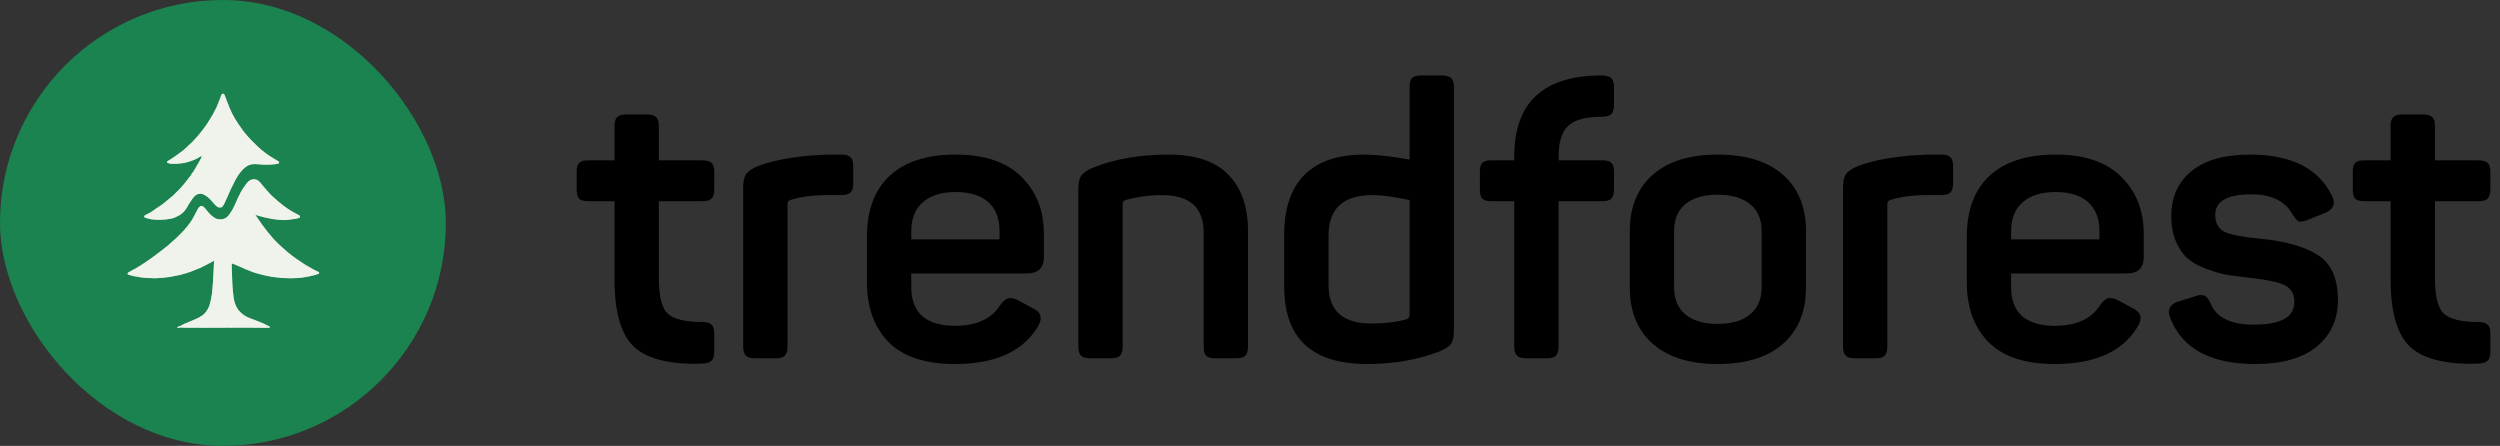
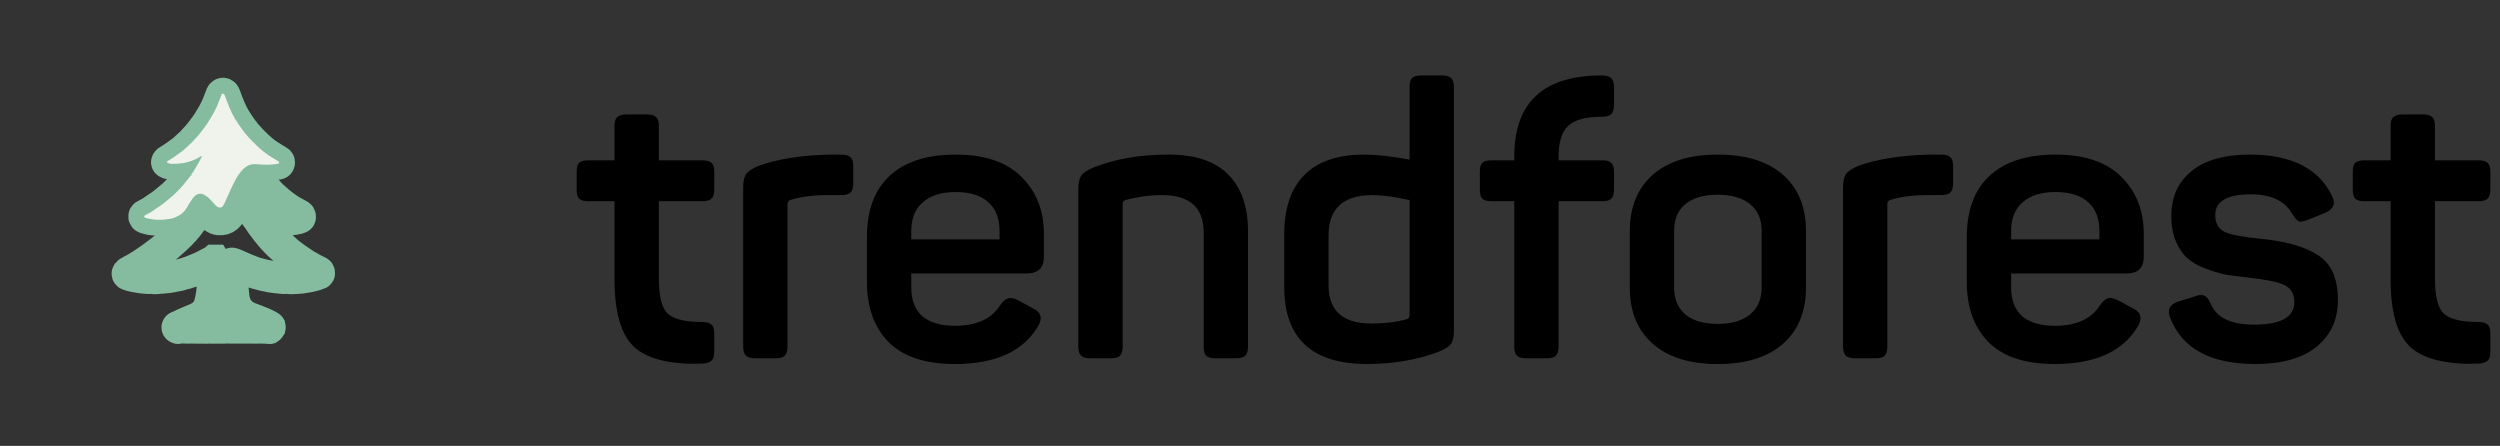
<svg xmlns="http://www.w3.org/2000/svg" width="157" height="28" viewBox="0 0 157 28" fill="none">
  <rect x="0" y="0" width="157" height="28" fill="#333333" stroke="none" />
  <g clip-path="url(#clip0_671_1344)">
    <path d="M12.148 10.775C12.159 10.787 12.168 10.793 12.173 10.794C12.175 10.794 12.176 10.794 12.177 10.795C12.178 10.796 12.178 10.797 12.179 10.798C12.179 10.799 12.179 10.8 12.179 10.801C12.179 10.803 12.179 10.804 12.178 10.805C12.169 10.817 12.159 10.824 12.15 10.824C12.148 10.824 12.146 10.824 12.145 10.823C12.144 10.823 12.142 10.822 12.141 10.82C12.14 10.819 12.14 10.818 12.139 10.816C12.139 10.815 12.139 10.813 12.139 10.812C12.142 10.8 12.142 10.794 12.141 10.792C12.139 10.791 12.138 10.79 12.136 10.79C12.135 10.789 12.133 10.789 12.132 10.789C12.13 10.789 12.128 10.79 12.127 10.79C12.126 10.791 12.124 10.793 12.123 10.794C12.083 10.863 12.039 10.927 11.992 10.987C11.982 10.999 11.979 11.017 11.969 11.029C11.942 11.057 11.911 11.1 11.874 11.157C11.861 11.177 11.829 11.219 11.776 11.282C11.749 11.316 11.696 11.382 11.618 11.481C11.41 11.745 11.146 12.015 10.885 12.265C10.826 12.321 10.67 12.45 10.417 12.653C10.323 12.728 10.226 12.816 10.123 12.884C10.003 12.963 9.894 13.04 9.769 13.121C9.652 13.196 9.542 13.294 9.431 13.348C9.334 13.397 9.243 13.455 9.144 13.499C9.073 13.53 9.024 13.576 9.077 13.649C9.084 13.658 9.094 13.665 9.105 13.669C9.263 13.72 9.398 13.755 9.508 13.773C9.555 13.781 9.657 13.791 9.812 13.802C9.895 13.808 9.989 13.809 10.094 13.803C10.257 13.794 10.351 13.788 10.376 13.786C10.471 13.777 10.58 13.761 10.702 13.74C10.818 13.72 10.916 13.691 10.996 13.654C11.12 13.597 11.212 13.551 11.271 13.516C11.527 13.365 11.741 13.084 11.861 12.81C11.864 12.805 11.867 12.799 11.872 12.795C11.886 12.781 11.899 12.764 11.914 12.743C11.942 12.701 11.998 12.616 12.08 12.489C12.109 12.445 12.142 12.403 12.178 12.363C12.2 12.338 12.239 12.302 12.297 12.256C12.334 12.226 12.38 12.205 12.435 12.191C12.516 12.171 12.565 12.162 12.584 12.164C12.698 12.173 12.803 12.211 12.897 12.277C12.971 12.329 13.02 12.362 13.045 12.376C13.054 12.381 13.062 12.388 13.07 12.396C13.13 12.457 13.185 12.511 13.235 12.557C13.277 12.597 13.343 12.671 13.431 12.778C13.48 12.839 13.518 12.874 13.579 12.933C13.664 13.015 13.765 13.047 13.88 13.029C13.887 13.028 13.893 13.026 13.898 13.023C13.944 12.997 13.971 12.979 13.979 12.967C14.05 12.859 14.106 12.758 14.146 12.663C14.173 12.599 14.201 12.536 14.229 12.474C14.269 12.389 14.298 12.327 14.317 12.288C14.339 12.242 14.348 12.198 14.37 12.158C14.419 12.071 14.448 11.977 14.492 11.888C14.556 11.758 14.596 11.683 14.658 11.548C14.742 11.367 14.838 11.192 14.947 11.025C15.04 10.882 15.149 10.747 15.274 10.619C15.321 10.571 15.364 10.533 15.405 10.504C15.482 10.449 15.531 10.418 15.552 10.408C15.613 10.381 15.646 10.366 15.648 10.365C15.651 10.363 15.653 10.362 15.656 10.361L15.833 10.315C15.834 10.315 15.835 10.315 15.836 10.315C15.958 10.305 16.047 10.303 16.102 10.309C16.283 10.327 16.426 10.338 16.531 10.342C16.614 10.345 16.746 10.345 16.926 10.341C16.984 10.339 17.047 10.335 17.116 10.328C17.242 10.316 17.305 10.31 17.306 10.31C17.313 10.31 17.32 10.309 17.328 10.306C17.367 10.294 17.414 10.286 17.471 10.281C17.478 10.281 17.486 10.278 17.492 10.274C17.499 10.27 17.504 10.264 17.508 10.258C17.541 10.2 17.53 10.156 17.475 10.125C17.264 10.004 17.04 9.864 16.801 9.705C16.729 9.657 16.676 9.608 16.602 9.556C16.504 9.487 16.421 9.412 16.307 9.314C16.26 9.275 16.212 9.231 16.162 9.183C15.956 8.985 15.762 8.788 15.582 8.592C15.504 8.508 15.438 8.43 15.384 8.36C15.38 8.355 15.375 8.352 15.369 8.35C15.368 8.35 15.367 8.35 15.365 8.35C15.362 8.349 15.359 8.348 15.357 8.345C15.355 8.343 15.354 8.34 15.355 8.337C15.358 8.301 15.3 8.241 15.274 8.216C15.267 8.208 15.259 8.199 15.253 8.19C15.138 8.024 15.039 7.884 14.955 7.767C14.92 7.719 14.896 7.679 14.884 7.648C14.88 7.637 14.873 7.626 14.866 7.616C14.829 7.57 14.806 7.539 14.797 7.524C14.643 7.271 14.509 7.005 14.396 6.727C14.343 6.598 14.332 6.529 14.271 6.408C14.252 6.369 14.23 6.309 14.205 6.228C14.174 6.127 14.141 6.063 14.1 5.962C14.086 5.927 14.067 5.904 14.044 5.893C13.951 5.85 13.899 5.951 13.878 6.025C13.838 6.164 13.771 6.288 13.728 6.415C13.705 6.484 13.661 6.593 13.597 6.741C13.559 6.828 13.506 6.906 13.465 6.996C13.432 7.066 13.399 7.13 13.365 7.187C13.307 7.282 13.247 7.383 13.185 7.49C13.155 7.541 13.115 7.582 13.089 7.636C13.049 7.717 12.994 7.788 12.925 7.889C12.846 8.004 12.742 8.129 12.681 8.216C12.593 8.34 12.459 8.486 12.39 8.572C12.293 8.692 12.17 8.796 12.079 8.911C12.062 8.932 11.974 9.014 11.815 9.156C11.786 9.182 11.774 9.213 11.745 9.232C11.725 9.247 11.706 9.262 11.689 9.278C11.571 9.389 11.482 9.465 11.423 9.507C11.315 9.583 11.251 9.63 11.231 9.646C11.164 9.701 11.1 9.747 11.039 9.785C10.939 9.848 10.854 9.919 10.747 9.981C10.637 10.046 10.565 10.089 10.532 10.113C10.509 10.13 10.493 10.154 10.485 10.185C10.484 10.19 10.484 10.194 10.486 10.198C10.487 10.202 10.49 10.206 10.493 10.208C10.537 10.241 10.588 10.26 10.645 10.265C10.678 10.268 10.733 10.293 10.756 10.291C10.818 10.287 10.876 10.285 10.93 10.286C10.95 10.287 10.968 10.279 10.986 10.287C10.994 10.29 11.008 10.292 11.027 10.291C11.143 10.287 11.234 10.271 11.34 10.264C11.472 10.255 11.577 10.227 11.714 10.198C11.858 10.167 12.023 10.105 12.151 10.055C12.29 10.002 12.421 9.935 12.544 9.855C12.586 9.828 12.626 9.814 12.666 9.812C12.669 9.812 12.671 9.812 12.673 9.813C12.675 9.814 12.677 9.816 12.678 9.818C12.679 9.82 12.68 9.822 12.68 9.824C12.68 9.826 12.68 9.828 12.678 9.831C12.556 10.077 12.425 10.314 12.284 10.541C12.278 10.55 12.269 10.57 12.255 10.601C12.255 10.602 12.254 10.603 12.253 10.603L12.146 10.755C12.144 10.758 12.143 10.762 12.143 10.766C12.144 10.769 12.145 10.773 12.148 10.775Z" stroke="#85BB9E" stroke-width="2" />
    <path d="M13.451 16.378C13.443 16.387 13.439 16.396 13.439 16.408C13.44 16.495 13.438 16.574 13.431 16.646C13.428 16.692 13.423 16.771 13.418 16.884C13.399 17.319 13.387 17.586 13.38 17.684C13.378 17.725 13.37 17.806 13.357 17.928C13.35 17.987 13.344 18.069 13.339 18.172C13.334 18.269 13.326 18.355 13.315 18.431C13.299 18.538 13.273 18.681 13.237 18.861C13.217 18.962 13.183 19.041 13.166 19.136C13.161 19.162 13.151 19.193 13.137 19.229C13.099 19.318 13.051 19.417 12.991 19.498C12.979 19.514 12.957 19.546 12.925 19.593C12.875 19.668 12.783 19.76 12.694 19.817C12.549 19.911 12.445 19.971 12.382 19.997C12.088 20.119 11.888 20.203 11.785 20.251C11.696 20.291 11.626 20.32 11.577 20.337C11.57 20.339 11.563 20.343 11.557 20.346C11.432 20.42 11.3 20.482 11.161 20.53C11.156 20.532 11.152 20.535 11.149 20.538C11.145 20.542 11.143 20.546 11.141 20.551C11.14 20.556 11.139 20.561 11.14 20.566C11.141 20.57 11.143 20.575 11.146 20.579L11.146 20.579C11.153 20.589 11.163 20.596 11.175 20.599C11.186 20.603 11.199 20.602 11.21 20.598C11.263 20.577 11.302 20.568 11.326 20.569C11.486 20.579 11.584 20.583 11.621 20.58C11.67 20.576 11.778 20.578 11.945 20.586C11.966 20.587 12 20.579 12.022 20.582C12.054 20.586 12.135 20.586 12.264 20.581C12.356 20.577 12.591 20.579 12.968 20.586C13.005 20.587 13.028 20.587 13.038 20.585C13.098 20.576 13.149 20.588 13.211 20.584C13.266 20.581 13.345 20.58 13.448 20.581C13.558 20.583 13.64 20.577 13.752 20.583C13.785 20.585 13.829 20.584 13.885 20.582C13.923 20.58 13.975 20.581 14.04 20.583C14.105 20.586 14.154 20.584 14.185 20.576C14.216 20.569 14.249 20.569 14.285 20.576C14.343 20.587 14.411 20.576 14.472 20.58C14.53 20.584 14.607 20.584 14.703 20.579C14.778 20.576 14.855 20.574 14.933 20.576C15.092 20.579 15.354 20.58 15.719 20.578C15.855 20.578 15.975 20.579 16.078 20.581C16.3 20.585 16.42 20.587 16.438 20.585C16.484 20.58 16.558 20.581 16.658 20.588C16.686 20.59 16.742 20.588 16.824 20.582C16.832 20.581 16.84 20.582 16.847 20.585L16.89 20.601C16.893 20.602 16.896 20.602 16.899 20.602C16.902 20.601 16.905 20.6 16.908 20.598C16.922 20.587 16.933 20.572 16.942 20.553C16.947 20.544 16.947 20.534 16.944 20.525C16.941 20.515 16.934 20.508 16.925 20.504C16.831 20.458 16.75 20.418 16.68 20.381C16.612 20.346 16.57 20.325 16.554 20.319C16.437 20.273 16.339 20.228 16.228 20.187C15.968 20.093 15.765 20.015 15.619 19.953C15.416 19.867 15.235 19.745 15.077 19.587C14.977 19.487 14.892 19.363 14.822 19.214C14.738 19.036 14.683 18.829 14.658 18.592C14.621 18.256 14.601 18.041 14.597 17.949C14.573 17.401 14.561 17.087 14.559 17.007C14.555 16.744 14.552 16.598 14.552 16.569C14.552 16.567 14.553 16.564 14.554 16.561C14.555 16.559 14.557 16.557 14.559 16.555C14.561 16.553 14.563 16.552 14.566 16.551C14.569 16.55 14.571 16.55 14.574 16.551C14.602 16.555 14.623 16.56 14.635 16.565C14.739 16.61 14.839 16.651 14.937 16.691C15.102 16.756 15.253 16.843 15.422 16.907C15.562 16.959 15.695 17.02 15.845 17.074C15.956 17.113 16.024 17.137 16.05 17.145C16.337 17.234 16.674 17.313 17.059 17.382C17.09 17.388 17.152 17.388 17.195 17.396C17.306 17.416 17.411 17.428 17.509 17.433C17.549 17.435 17.597 17.441 17.653 17.452C17.66 17.453 17.709 17.457 17.799 17.463C17.821 17.465 17.835 17.465 17.841 17.463C17.87 17.453 17.911 17.471 17.938 17.467C17.96 17.464 17.979 17.464 17.994 17.465C18.042 17.469 18.155 17.473 18.335 17.477C18.338 17.477 18.342 17.476 18.346 17.474C18.349 17.472 18.352 17.471 18.356 17.471C18.531 17.469 18.711 17.459 18.895 17.442C18.956 17.436 19.003 17.43 19.037 17.422C19.144 17.399 19.243 17.392 19.346 17.371C19.364 17.367 19.419 17.355 19.512 17.335C19.524 17.333 19.53 17.33 19.532 17.327C19.537 17.319 19.544 17.317 19.552 17.32C19.563 17.324 19.574 17.324 19.585 17.321C19.672 17.298 19.725 17.283 19.744 17.277C19.832 17.244 19.926 17.234 20.018 17.189C20.027 17.184 20.034 17.177 20.038 17.168C20.043 17.159 20.044 17.149 20.042 17.14C20.03 17.07 19.987 17.068 19.935 17.044C19.837 16.998 19.742 16.951 19.647 16.901C19.624 16.889 19.601 16.875 19.578 16.859C19.463 16.78 19.298 16.711 19.171 16.63C19.009 16.526 18.826 16.404 18.623 16.261C18.438 16.131 18.283 16.014 18.159 15.91C18.155 15.906 18.15 15.903 18.145 15.9C18.136 15.896 18.13 15.892 18.125 15.889C18.028 15.807 17.964 15.75 17.932 15.719C17.877 15.665 17.812 15.608 17.736 15.547C17.583 15.425 17.425 15.258 17.299 15.128C17.212 15.039 17.158 14.982 17.137 14.958C16.9 14.685 16.674 14.402 16.459 14.107C16.432 14.071 16.378 13.991 16.295 13.867C16.195 13.719 16.14 13.639 16.131 13.628C16.097 13.587 16.072 13.557 16.056 13.54C16.053 13.536 16.052 13.532 16.051 13.528C16.051 13.524 16.052 13.519 16.054 13.516C16.056 13.512 16.06 13.509 16.064 13.508C16.068 13.506 16.072 13.506 16.076 13.507C16.25 13.555 16.351 13.581 16.473 13.618C16.535 13.636 16.601 13.652 16.672 13.667C16.89 13.711 17.027 13.738 17.082 13.747C17.11 13.752 17.125 13.755 17.129 13.755C17.33 13.787 17.531 13.808 17.732 13.819C17.738 13.819 17.745 13.818 17.752 13.817C17.784 13.81 17.811 13.811 17.831 13.821C17.834 13.822 17.836 13.823 17.839 13.823C17.842 13.823 17.845 13.823 17.848 13.822C17.855 13.82 17.892 13.818 17.959 13.817C18.106 13.816 18.334 13.763 18.515 13.748C18.524 13.748 18.533 13.745 18.542 13.742C18.584 13.726 18.633 13.717 18.69 13.714C18.693 13.714 18.696 13.713 18.698 13.712L18.827 13.66C18.831 13.659 18.834 13.656 18.836 13.653C18.839 13.65 18.84 13.646 18.841 13.642C18.85 13.574 18.825 13.529 18.764 13.508C18.747 13.502 18.731 13.494 18.716 13.483C18.702 13.473 18.695 13.469 18.695 13.469C18.616 13.426 18.505 13.367 18.363 13.291C18.281 13.247 18.171 13.177 18.032 13.08C17.985 13.046 17.896 12.982 17.766 12.887C17.683 12.827 17.598 12.734 17.505 12.684C17.499 12.681 17.494 12.677 17.491 12.671C17.485 12.661 17.477 12.652 17.468 12.644C17.336 12.535 17.21 12.425 17.09 12.312C17.017 12.245 16.918 12.138 16.791 11.991C16.702 11.888 16.606 11.778 16.503 11.661C16.503 11.661 16.464 11.612 16.386 11.515C16.358 11.481 16.34 11.459 16.331 11.45C16.27 11.393 16.212 11.32 16.133 11.291C15.995 11.242 15.857 11.247 15.719 11.309C15.718 11.309 15.717 11.309 15.716 11.31L15.588 11.402C15.588 11.403 15.587 11.404 15.586 11.405C15.528 11.463 15.494 11.502 15.483 11.521C15.46 11.561 15.436 11.579 15.416 11.614C15.379 11.678 15.341 11.73 15.304 11.768C15.296 11.776 15.29 11.785 15.284 11.795C15.227 11.894 15.187 11.96 15.165 11.993C15.129 12.049 15.096 12.11 15.068 12.177C15.067 12.178 15.026 12.259 14.944 12.421C14.916 12.476 14.889 12.535 14.865 12.599C14.799 12.768 14.731 12.895 14.637 13.091C14.604 13.158 14.573 13.212 14.544 13.253C14.458 13.371 14.368 13.536 14.263 13.625C14.124 13.743 13.954 13.792 13.753 13.774C13.687 13.767 13.631 13.754 13.584 13.734C13.467 13.682 13.358 13.609 13.257 13.515C13.16 13.425 13.04 13.29 12.937 13.151C12.885 13.08 12.827 13.021 12.763 12.974C12.714 12.938 12.66 12.925 12.601 12.936C12.595 12.938 12.589 12.94 12.584 12.944C12.517 12.989 12.463 13.047 12.424 13.12C12.323 13.304 12.244 13.454 12.188 13.57C12.134 13.683 12.062 13.793 11.997 13.898C11.963 13.953 11.926 14.005 11.888 14.052C11.872 14.072 11.834 14.122 11.773 14.201C11.652 14.358 11.492 14.535 11.294 14.732C11.091 14.934 10.879 15.128 10.659 15.314C10.631 15.338 10.602 15.372 10.577 15.393C10.462 15.488 10.242 15.655 10.072 15.79C9.997 15.849 9.942 15.891 9.905 15.915C9.799 15.985 9.718 16.065 9.611 16.136C9.516 16.2 9.301 16.365 9.141 16.463C9.059 16.513 8.996 16.555 8.952 16.589C8.809 16.696 8.611 16.791 8.454 16.895C8.443 16.902 8.403 16.921 8.333 16.951C8.325 16.954 8.318 16.959 8.311 16.963C8.261 17 8.208 17.03 8.152 17.055C8.082 17.085 7.913 17.199 8.078 17.254C8.309 17.332 8.514 17.365 8.792 17.411C8.876 17.425 8.952 17.428 9.031 17.441C9.072 17.447 9.133 17.452 9.212 17.456C9.369 17.462 9.5 17.466 9.604 17.467C9.605 17.467 9.606 17.467 9.607 17.468L9.613 17.471C9.617 17.473 9.621 17.474 9.625 17.473C9.663 17.464 9.702 17.466 9.741 17.479C9.754 17.483 9.793 17.477 9.858 17.462C9.863 17.461 9.869 17.461 9.875 17.463C9.903 17.472 9.939 17.471 9.982 17.46C10.022 17.451 10.059 17.448 10.095 17.452C10.133 17.456 10.17 17.454 10.207 17.447C10.227 17.442 10.266 17.439 10.322 17.435C10.335 17.434 10.373 17.428 10.437 17.415C10.443 17.413 10.45 17.413 10.456 17.413C10.536 17.414 10.616 17.405 10.696 17.386C10.737 17.377 10.784 17.368 10.84 17.359C10.967 17.34 11.132 17.307 11.334 17.261C11.36 17.256 11.436 17.232 11.564 17.19C11.569 17.188 11.575 17.187 11.581 17.186C11.597 17.185 11.614 17.182 11.631 17.177C11.874 17.107 12.088 17.029 12.274 16.943C12.412 16.879 12.556 16.841 12.692 16.767C12.735 16.744 12.784 16.719 12.838 16.693C13.013 16.607 13.188 16.516 13.364 16.421C13.395 16.404 13.422 16.386 13.446 16.366C13.447 16.366 13.447 16.366 13.447 16.366C13.447 16.366 13.447 16.366 13.448 16.366C13.448 16.366 13.448 16.366 13.448 16.366C13.448 16.366 13.449 16.366 13.449 16.366L13.452 16.371C13.453 16.372 13.453 16.373 13.453 16.375C13.453 16.376 13.452 16.377 13.451 16.378Z" stroke="#85BB9E" stroke-width="2" />
    <path d="M12.033 11.027C12.031 11.026 12.03 11.025 12.028 11.024C12.026 11.024 12.024 11.023 12.023 11.024C12.021 11.024 12.018 11.024 12.017 11.025C12.015 11.026 12.013 11.027 12.011 11.028C12.01 11.03 12.009 11.032 12.008 11.034C12.007 11.036 12.006 11.037 12.006 11.039C12.006 11.041 12.006 11.043 12.007 11.045C12.007 11.047 12.008 11.048 12.009 11.05C12.011 11.051 12.012 11.052 12.014 11.053C12.015 11.053 12.017 11.053 12.019 11.053C12.021 11.053 12.023 11.053 12.025 11.052C12.027 11.051 12.029 11.05 12.03 11.048C12.032 11.047 12.033 11.045 12.034 11.043C12.035 11.041 12.036 11.039 12.036 11.037C12.036 11.036 12.036 11.034 12.035 11.032C12.035 11.03 12.034 11.028 12.033 11.027Z" stroke="#85BB9E" stroke-width="2" />
    <path d="M16.866 20.543C16.866 20.543 16.859 20.541 16.847 20.539C16.846 20.539 16.845 20.539 16.844 20.54C16.843 20.54 16.843 20.541 16.842 20.541C16.842 20.542 16.842 20.543 16.842 20.544C16.842 20.545 16.843 20.546 16.843 20.547C16.848 20.551 16.855 20.553 16.863 20.553C16.864 20.553 16.865 20.552 16.866 20.552C16.867 20.551 16.867 20.55 16.868 20.549C16.868 20.548 16.868 20.547 16.868 20.546C16.867 20.545 16.867 20.544 16.866 20.543Z" stroke="#85BB9E" stroke-width="2" />
-     <path d="M28 0V28H0V0H28ZM12.149 10.773C12.161 10.785 12.169 10.791 12.174 10.792C12.176 10.792 12.177 10.792 12.178 10.793C12.179 10.794 12.179 10.795 12.18 10.796C12.18 10.797 12.18 10.798 12.18 10.799C12.18 10.801 12.18 10.802 12.179 10.803C12.17 10.815 12.16 10.822 12.151 10.822C12.149 10.822 12.148 10.822 12.146 10.821C12.145 10.821 12.143 10.82 12.142 10.819C12.141 10.817 12.141 10.816 12.14 10.814C12.14 10.813 12.14 10.811 12.14 10.81C12.142 10.798 12.143 10.792 12.142 10.79C12.14 10.789 12.139 10.788 12.137 10.788C12.136 10.787 12.134 10.787 12.133 10.787C12.131 10.787 12.129 10.788 12.128 10.789C12.127 10.79 12.125 10.791 12.124 10.792C12.084 10.861 12.04 10.925 11.993 10.985C11.983 10.997 11.98 11.015 11.969 11.027C11.943 11.055 11.912 11.098 11.875 11.155C11.862 11.175 11.829 11.217 11.777 11.28C11.75 11.314 11.697 11.38 11.619 11.479C11.411 11.743 11.147 12.013 10.886 12.263C10.827 12.319 10.671 12.448 10.418 12.651C10.324 12.726 10.227 12.814 10.124 12.882C10.004 12.961 9.895 13.038 9.77 13.119C9.652 13.194 9.543 13.292 9.432 13.347C9.335 13.395 9.244 13.454 9.145 13.497C9.074 13.528 9.025 13.574 9.078 13.647C9.085 13.656 9.095 13.664 9.106 13.667C9.264 13.718 9.399 13.753 9.509 13.771C9.556 13.779 9.658 13.789 9.813 13.8C9.896 13.806 9.99 13.807 10.095 13.801C10.258 13.792 10.352 13.786 10.376 13.784C10.472 13.775 10.581 13.76 10.703 13.738C10.819 13.718 10.917 13.689 10.997 13.652C11.121 13.595 11.213 13.549 11.271 13.514C11.528 13.363 11.741 13.082 11.862 12.809C11.864 12.803 11.868 12.797 11.873 12.793C11.886 12.779 11.9 12.762 11.915 12.741C11.943 12.699 11.998 12.614 12.081 12.488C12.11 12.443 12.143 12.401 12.178 12.361C12.2 12.336 12.24 12.3 12.298 12.254C12.335 12.225 12.381 12.203 12.436 12.189C12.517 12.169 12.566 12.16 12.585 12.162C12.699 12.171 12.804 12.209 12.898 12.275C12.972 12.327 13.021 12.36 13.046 12.374C13.055 12.38 13.063 12.386 13.071 12.394C13.131 12.456 13.186 12.509 13.236 12.555C13.278 12.595 13.344 12.669 13.432 12.776C13.481 12.837 13.52 12.872 13.58 12.931C13.665 13.013 13.765 13.045 13.881 13.027C13.887 13.026 13.894 13.024 13.899 13.021C13.945 12.995 13.972 12.977 13.98 12.965C14.051 12.857 14.107 12.756 14.147 12.661C14.174 12.597 14.202 12.534 14.23 12.472C14.27 12.388 14.299 12.325 14.318 12.286C14.34 12.24 14.349 12.196 14.371 12.156C14.42 12.069 14.449 11.975 14.493 11.886C14.557 11.756 14.597 11.681 14.659 11.546C14.743 11.365 14.839 11.19 14.948 11.023C15.041 10.88 15.15 10.745 15.274 10.617C15.322 10.569 15.365 10.531 15.406 10.502C15.483 10.447 15.532 10.416 15.553 10.406C15.614 10.379 15.646 10.364 15.649 10.363C15.652 10.361 15.654 10.36 15.657 10.359L15.834 10.313C15.835 10.313 15.836 10.313 15.837 10.313C15.959 10.303 16.048 10.301 16.103 10.307C16.284 10.325 16.427 10.336 16.532 10.34C16.615 10.343 16.747 10.343 16.927 10.339C16.985 10.338 17.048 10.333 17.117 10.326C17.243 10.314 17.306 10.308 17.307 10.308C17.314 10.308 17.321 10.307 17.328 10.305C17.368 10.292 17.415 10.284 17.472 10.279C17.479 10.279 17.487 10.276 17.493 10.272C17.5 10.268 17.505 10.262 17.509 10.256C17.542 10.198 17.531 10.154 17.476 10.123C17.265 10.002 17.041 9.862 16.802 9.703C16.73 9.655 16.677 9.606 16.603 9.554C16.505 9.485 16.422 9.41 16.308 9.313C16.261 9.273 16.213 9.229 16.163 9.181C15.957 8.983 15.763 8.786 15.583 8.59C15.505 8.506 15.439 8.428 15.385 8.358C15.381 8.353 15.376 8.35 15.37 8.349C15.369 8.348 15.368 8.348 15.366 8.348C15.363 8.347 15.36 8.346 15.358 8.343C15.356 8.341 15.355 8.338 15.356 8.335C15.359 8.299 15.3 8.239 15.275 8.214C15.268 8.206 15.26 8.197 15.254 8.188C15.139 8.023 15.04 7.882 14.956 7.765C14.921 7.717 14.897 7.677 14.885 7.646C14.881 7.635 14.874 7.624 14.867 7.615C14.83 7.568 14.807 7.538 14.798 7.522C14.644 7.269 14.51 7.003 14.397 6.725C14.344 6.596 14.333 6.527 14.273 6.406C14.253 6.367 14.231 6.307 14.206 6.227C14.175 6.125 14.142 6.061 14.101 5.96C14.087 5.925 14.068 5.902 14.045 5.891C13.952 5.848 13.9 5.949 13.879 6.023C13.839 6.162 13.771 6.286 13.729 6.413C13.706 6.482 13.662 6.591 13.598 6.739C13.56 6.826 13.507 6.904 13.466 6.994C13.433 7.064 13.4 7.128 13.366 7.185C13.308 7.28 13.248 7.381 13.185 7.488C13.156 7.539 13.116 7.58 13.09 7.634C13.05 7.715 12.995 7.786 12.926 7.887C12.847 8.002 12.743 8.127 12.682 8.214C12.594 8.338 12.459 8.484 12.391 8.57C12.294 8.69 12.171 8.794 12.08 8.909C12.063 8.93 11.975 9.012 11.816 9.154C11.787 9.18 11.775 9.211 11.746 9.231C11.726 9.245 11.707 9.26 11.69 9.276C11.572 9.387 11.483 9.463 11.424 9.505C11.316 9.581 11.252 9.628 11.232 9.644C11.165 9.699 11.101 9.746 11.04 9.784C10.94 9.846 10.854 9.917 10.748 9.979C10.638 10.044 10.566 10.088 10.533 10.111C10.51 10.128 10.494 10.152 10.486 10.184C10.485 10.188 10.485 10.192 10.486 10.196C10.488 10.2 10.491 10.204 10.494 10.207C10.539 10.239 10.589 10.258 10.646 10.263C10.679 10.266 10.734 10.291 10.757 10.29C10.819 10.285 10.877 10.283 10.931 10.284C10.951 10.285 10.969 10.277 10.986 10.285C10.995 10.289 11.009 10.29 11.028 10.289C11.143 10.285 11.235 10.269 11.341 10.262C11.473 10.253 11.578 10.225 11.715 10.196C11.859 10.165 12.024 10.103 12.152 10.053C12.29 10 12.422 9.933 12.546 9.853C12.587 9.826 12.627 9.812 12.667 9.81C12.669 9.81 12.672 9.81 12.674 9.811C12.676 9.812 12.677 9.814 12.679 9.816C12.68 9.818 12.681 9.82 12.681 9.822C12.681 9.824 12.681 9.827 12.68 9.829C12.557 10.075 12.425 10.312 12.285 10.539C12.28 10.548 12.27 10.568 12.256 10.599C12.255 10.6 12.255 10.601 12.254 10.601L12.147 10.754C12.145 10.757 12.144 10.76 12.144 10.764C12.145 10.767 12.146 10.771 12.149 10.773ZM13.452 16.378C13.444 16.387 13.44 16.396 13.44 16.407C13.441 16.495 13.438 16.574 13.432 16.646C13.428 16.691 13.424 16.771 13.419 16.884C13.4 17.319 13.387 17.586 13.381 17.684C13.379 17.724 13.371 17.806 13.357 17.928C13.351 17.987 13.345 18.069 13.34 18.172C13.335 18.269 13.327 18.355 13.316 18.431C13.3 18.538 13.274 18.681 13.238 18.861C13.218 18.962 13.184 19.041 13.167 19.136C13.162 19.162 13.152 19.193 13.137 19.229C13.1 19.318 13.052 19.417 12.992 19.497C12.98 19.514 12.958 19.546 12.926 19.593C12.876 19.668 12.784 19.76 12.695 19.817C12.55 19.911 12.446 19.971 12.383 19.997C12.088 20.118 11.889 20.203 11.785 20.25C11.696 20.291 11.627 20.32 11.578 20.337C11.57 20.339 11.564 20.342 11.557 20.346C11.433 20.42 11.301 20.481 11.162 20.53C11.157 20.532 11.153 20.535 11.149 20.538C11.146 20.542 11.143 20.546 11.142 20.551C11.14 20.556 11.14 20.561 11.141 20.565C11.142 20.57 11.144 20.575 11.147 20.579L11.147 20.579C11.154 20.589 11.164 20.596 11.176 20.599C11.187 20.603 11.199 20.602 11.211 20.598C11.264 20.577 11.302 20.568 11.327 20.569C11.487 20.579 11.585 20.583 11.621 20.58C11.671 20.576 11.779 20.578 11.946 20.586C11.966 20.587 12.001 20.579 12.023 20.582C12.055 20.586 12.135 20.586 12.264 20.58C12.357 20.577 12.591 20.578 12.969 20.586C13.006 20.587 13.029 20.586 13.038 20.585C13.099 20.576 13.149 20.588 13.212 20.584C13.267 20.581 13.345 20.58 13.449 20.581C13.559 20.583 13.641 20.577 13.752 20.583C13.785 20.585 13.83 20.584 13.886 20.582C13.924 20.58 13.976 20.58 14.041 20.583C14.106 20.586 14.155 20.584 14.186 20.576C14.217 20.569 14.25 20.569 14.285 20.576C14.344 20.587 14.412 20.575 14.472 20.58C14.531 20.584 14.608 20.584 14.704 20.579C14.779 20.576 14.856 20.574 14.934 20.576C15.093 20.579 15.355 20.58 15.72 20.578C15.856 20.578 15.976 20.579 16.079 20.581C16.301 20.585 16.421 20.587 16.439 20.585C16.485 20.58 16.558 20.581 16.659 20.588C16.687 20.59 16.742 20.588 16.825 20.581C16.833 20.581 16.84 20.582 16.848 20.585L16.891 20.601C16.894 20.602 16.897 20.602 16.9 20.602C16.903 20.601 16.906 20.6 16.909 20.598C16.923 20.587 16.934 20.572 16.943 20.552C16.947 20.544 16.948 20.534 16.945 20.524C16.941 20.515 16.935 20.508 16.926 20.504C16.832 20.458 16.75 20.417 16.681 20.381C16.613 20.346 16.571 20.325 16.555 20.319C16.438 20.273 16.34 20.228 16.229 20.187C15.969 20.093 15.766 20.015 15.62 19.953C15.417 19.867 15.236 19.745 15.078 19.587C14.978 19.487 14.893 19.363 14.823 19.214C14.739 19.036 14.684 18.829 14.659 18.592C14.622 18.256 14.602 18.041 14.598 17.949C14.574 17.401 14.562 17.087 14.56 17.007C14.555 16.744 14.553 16.598 14.553 16.569C14.553 16.567 14.554 16.564 14.555 16.561C14.556 16.559 14.557 16.557 14.559 16.555C14.562 16.553 14.564 16.552 14.567 16.551C14.569 16.55 14.572 16.55 14.575 16.551C14.603 16.555 14.623 16.56 14.635 16.565C14.74 16.61 14.84 16.651 14.938 16.69C15.102 16.756 15.253 16.843 15.423 16.907C15.563 16.959 15.695 17.02 15.846 17.074C15.957 17.113 16.025 17.137 16.051 17.145C16.338 17.234 16.674 17.313 17.06 17.382C17.09 17.388 17.153 17.388 17.195 17.396C17.307 17.416 17.411 17.428 17.509 17.433C17.55 17.435 17.598 17.441 17.654 17.451C17.661 17.453 17.71 17.457 17.8 17.463C17.822 17.465 17.836 17.465 17.842 17.462C17.871 17.453 17.912 17.47 17.939 17.467C17.961 17.464 17.98 17.463 17.995 17.465C18.042 17.469 18.156 17.473 18.336 17.477C18.339 17.477 18.343 17.476 18.347 17.474C18.35 17.472 18.353 17.471 18.357 17.471C18.532 17.469 18.711 17.459 18.896 17.442C18.957 17.436 19.004 17.43 19.038 17.422C19.145 17.399 19.244 17.392 19.347 17.371C19.365 17.367 19.42 17.355 19.513 17.335C19.524 17.333 19.531 17.33 19.533 17.326C19.538 17.319 19.545 17.317 19.553 17.32C19.564 17.323 19.575 17.324 19.586 17.321C19.673 17.298 19.726 17.283 19.745 17.276C19.833 17.244 19.927 17.234 20.019 17.189C20.027 17.184 20.035 17.177 20.039 17.168C20.044 17.159 20.045 17.149 20.043 17.14C20.031 17.069 19.988 17.068 19.936 17.044C19.838 16.998 19.742 16.951 19.648 16.901C19.624 16.889 19.601 16.875 19.579 16.859C19.464 16.78 19.298 16.711 19.171 16.63C19.009 16.526 18.827 16.403 18.623 16.261C18.439 16.131 18.284 16.014 18.16 15.91C18.156 15.906 18.151 15.903 18.145 15.9C18.137 15.896 18.131 15.892 18.126 15.889C18.029 15.807 17.965 15.75 17.933 15.719C17.878 15.665 17.813 15.608 17.737 15.547C17.584 15.425 17.426 15.258 17.3 15.128C17.213 15.039 17.159 14.982 17.138 14.958C16.901 14.685 16.675 14.402 16.459 14.107C16.433 14.071 16.378 13.991 16.296 13.867C16.196 13.719 16.141 13.639 16.132 13.628C16.097 13.586 16.072 13.557 16.057 13.539C16.054 13.536 16.052 13.532 16.052 13.528C16.052 13.524 16.053 13.519 16.055 13.516C16.057 13.512 16.061 13.509 16.065 13.508C16.069 13.506 16.073 13.506 16.077 13.507C16.251 13.555 16.352 13.581 16.474 13.617C16.536 13.636 16.602 13.652 16.673 13.667C16.891 13.711 17.027 13.738 17.083 13.747C17.11 13.752 17.126 13.755 17.13 13.755C17.331 13.787 17.531 13.808 17.732 13.818C17.739 13.819 17.746 13.818 17.753 13.817C17.785 13.809 17.811 13.811 17.832 13.821C17.834 13.822 17.837 13.823 17.84 13.823C17.843 13.823 17.846 13.823 17.849 13.822C17.856 13.819 17.893 13.818 17.959 13.817C18.107 13.816 18.335 13.763 18.516 13.748C18.525 13.747 18.534 13.745 18.543 13.742C18.585 13.726 18.634 13.717 18.69 13.714C18.694 13.714 18.697 13.713 18.699 13.712L18.828 13.66C18.831 13.658 18.835 13.656 18.837 13.653C18.84 13.65 18.841 13.646 18.842 13.642C18.851 13.574 18.825 13.529 18.765 13.508C18.748 13.502 18.732 13.493 18.716 13.483C18.703 13.473 18.696 13.469 18.696 13.468C18.617 13.426 18.506 13.367 18.364 13.291C18.282 13.247 18.171 13.177 18.033 13.08C17.986 13.046 17.897 12.982 17.767 12.887C17.684 12.827 17.599 12.734 17.505 12.684C17.5 12.681 17.495 12.676 17.492 12.671C17.485 12.66 17.478 12.651 17.469 12.644C17.337 12.535 17.21 12.424 17.09 12.312C17.018 12.245 16.919 12.138 16.792 11.991C16.703 11.888 16.607 11.778 16.504 11.661C16.503 11.661 16.464 11.612 16.387 11.515C16.359 11.481 16.341 11.459 16.332 11.45C16.271 11.392 16.213 11.32 16.134 11.291C15.996 11.241 15.858 11.247 15.719 11.309C15.719 11.309 15.718 11.309 15.717 11.31L15.589 11.402C15.588 11.403 15.588 11.404 15.587 11.404C15.529 11.463 15.495 11.502 15.484 11.521C15.461 11.561 15.437 11.579 15.417 11.614C15.379 11.678 15.342 11.73 15.305 11.768C15.297 11.776 15.29 11.785 15.285 11.795C15.227 11.894 15.188 11.96 15.166 11.993C15.13 12.049 15.097 12.11 15.069 12.177C15.068 12.178 15.027 12.259 14.944 12.421C14.917 12.476 14.89 12.535 14.866 12.599C14.799 12.768 14.732 12.895 14.637 13.091C14.605 13.158 14.574 13.212 14.544 13.253C14.459 13.371 14.368 13.536 14.264 13.625C14.125 13.743 13.955 13.792 13.754 13.773C13.688 13.767 13.632 13.754 13.585 13.733C13.468 13.682 13.359 13.609 13.258 13.515C13.161 13.425 13.04 13.29 12.938 13.15C12.886 13.08 12.828 13.021 12.764 12.974C12.714 12.938 12.661 12.925 12.602 12.936C12.596 12.937 12.59 12.94 12.584 12.944C12.517 12.989 12.464 13.047 12.424 13.12C12.324 13.303 12.245 13.454 12.189 13.57C12.134 13.683 12.063 13.793 11.998 13.898C11.963 13.953 11.927 14.005 11.889 14.052C11.873 14.072 11.834 14.122 11.774 14.201C11.653 14.358 11.493 14.535 11.295 14.732C11.091 14.934 10.88 15.128 10.66 15.314C10.632 15.338 10.603 15.372 10.578 15.393C10.463 15.487 10.243 15.655 10.073 15.79C9.998 15.849 9.942 15.891 9.906 15.915C9.8 15.985 9.719 16.065 9.612 16.136C9.517 16.2 9.302 16.365 9.142 16.463C9.06 16.513 8.997 16.555 8.952 16.589C8.81 16.696 8.612 16.791 8.454 16.895C8.444 16.902 8.403 16.921 8.333 16.951C8.326 16.954 8.319 16.959 8.312 16.963C8.262 17 8.209 17.03 8.153 17.055C8.083 17.085 7.914 17.199 8.078 17.254C8.31 17.332 8.514 17.365 8.793 17.411C8.876 17.425 8.953 17.427 9.032 17.44C9.073 17.447 9.133 17.452 9.213 17.456C9.37 17.462 9.5 17.466 9.604 17.467C9.606 17.467 9.607 17.467 9.608 17.468L9.614 17.471C9.617 17.473 9.622 17.474 9.626 17.473C9.664 17.464 9.702 17.466 9.742 17.479C9.755 17.483 9.794 17.477 9.858 17.462C9.864 17.461 9.87 17.461 9.876 17.463C9.904 17.472 9.94 17.471 9.983 17.46C10.023 17.45 10.06 17.448 10.095 17.452C10.134 17.456 10.171 17.454 10.207 17.447C10.228 17.442 10.267 17.439 10.323 17.435C10.336 17.434 10.374 17.428 10.438 17.415C10.444 17.413 10.45 17.413 10.457 17.413C10.537 17.414 10.617 17.405 10.697 17.386C10.737 17.377 10.785 17.368 10.841 17.359C10.968 17.34 11.133 17.307 11.335 17.261C11.36 17.255 11.437 17.232 11.565 17.19C11.57 17.188 11.576 17.187 11.582 17.186C11.598 17.185 11.615 17.181 11.632 17.177C11.874 17.107 12.088 17.029 12.274 16.943C12.413 16.879 12.557 16.841 12.692 16.767C12.736 16.744 12.785 16.719 12.838 16.693C13.014 16.607 13.189 16.516 13.365 16.421C13.395 16.404 13.423 16.386 13.447 16.366C13.447 16.366 13.447 16.366 13.448 16.366C13.448 16.366 13.448 16.366 13.448 16.366C13.449 16.366 13.449 16.366 13.449 16.366C13.449 16.366 13.449 16.366 13.45 16.366L13.453 16.371C13.454 16.372 13.454 16.373 13.454 16.374C13.454 16.376 13.453 16.377 13.452 16.378Z" fill="#1A834F" />
-     <path d="M12.148 10.775C12.145 10.773 12.144 10.769 12.143 10.766C12.143 10.762 12.144 10.758 12.146 10.755L12.253 10.603C12.254 10.603 12.255 10.602 12.255 10.601C12.269 10.57 12.278 10.55 12.284 10.541C12.425 10.314 12.556 10.077 12.678 9.831C12.68 9.828 12.68 9.826 12.68 9.824C12.68 9.822 12.679 9.82 12.678 9.818C12.677 9.816 12.675 9.814 12.673 9.813C12.671 9.812 12.669 9.812 12.666 9.812C12.626 9.814 12.586 9.828 12.544 9.855C12.421 9.935 12.29 10.002 12.151 10.055C12.023 10.105 11.858 10.167 11.714 10.198C11.577 10.227 11.472 10.255 11.34 10.264C11.234 10.271 11.143 10.287 11.027 10.291C11.008 10.292 10.994 10.29 10.986 10.287C10.968 10.279 10.95 10.287 10.93 10.286C10.876 10.285 10.818 10.287 10.756 10.291C10.733 10.293 10.678 10.268 10.645 10.265C10.588 10.26 10.537 10.241 10.493 10.208C10.49 10.206 10.487 10.202 10.486 10.198C10.484 10.194 10.484 10.19 10.485 10.185C10.493 10.154 10.509 10.13 10.532 10.113C10.565 10.089 10.637 10.046 10.747 9.981C10.854 9.919 10.939 9.848 11.039 9.785C11.1 9.747 11.164 9.701 11.231 9.646C11.251 9.63 11.315 9.583 11.423 9.507C11.482 9.465 11.571 9.389 11.689 9.278C11.706 9.262 11.725 9.247 11.745 9.232C11.774 9.213 11.786 9.182 11.815 9.156C11.974 9.014 12.062 8.932 12.079 8.911C12.17 8.796 12.293 8.692 12.39 8.572C12.459 8.486 12.593 8.34 12.681 8.216C12.742 8.129 12.846 8.004 12.925 7.889C12.994 7.788 13.049 7.717 13.089 7.636C13.115 7.582 13.155 7.541 13.185 7.49C13.247 7.383 13.307 7.282 13.365 7.187C13.399 7.13 13.432 7.066 13.465 6.996C13.506 6.906 13.559 6.828 13.597 6.741C13.661 6.593 13.705 6.484 13.728 6.415C13.771 6.288 13.838 6.164 13.878 6.025C13.899 5.951 13.951 5.85 14.044 5.893C14.067 5.904 14.086 5.927 14.1 5.962C14.141 6.063 14.174 6.127 14.205 6.228C14.23 6.309 14.252 6.369 14.271 6.408C14.332 6.529 14.343 6.598 14.396 6.727C14.509 7.005 14.643 7.271 14.797 7.524C14.806 7.539 14.829 7.57 14.866 7.616C14.873 7.626 14.88 7.637 14.884 7.648C14.896 7.679 14.92 7.719 14.955 7.767C15.039 7.884 15.138 8.024 15.253 8.19C15.259 8.199 15.267 8.208 15.274 8.216C15.3 8.241 15.358 8.301 15.355 8.337C15.354 8.34 15.355 8.343 15.357 8.345C15.359 8.348 15.362 8.349 15.365 8.35C15.367 8.35 15.368 8.35 15.369 8.35C15.375 8.352 15.38 8.355 15.384 8.36C15.438 8.43 15.504 8.508 15.582 8.592C15.762 8.788 15.956 8.985 16.162 9.183C16.212 9.231 16.26 9.275 16.307 9.314C16.421 9.412 16.504 9.487 16.602 9.556C16.676 9.608 16.729 9.657 16.801 9.705C17.04 9.864 17.264 10.004 17.475 10.125C17.53 10.156 17.541 10.2 17.508 10.258C17.504 10.264 17.499 10.27 17.492 10.274C17.486 10.278 17.478 10.281 17.471 10.281C17.414 10.286 17.367 10.294 17.328 10.306C17.32 10.309 17.313 10.31 17.306 10.31C17.305 10.31 17.242 10.316 17.116 10.328C17.047 10.335 16.984 10.339 16.926 10.341C16.746 10.345 16.614 10.345 16.531 10.342C16.426 10.338 16.283 10.327 16.102 10.309C16.047 10.303 15.958 10.305 15.836 10.315C15.835 10.315 15.834 10.315 15.833 10.315L15.656 10.361C15.653 10.362 15.651 10.363 15.648 10.365C15.646 10.366 15.613 10.381 15.552 10.408C15.531 10.418 15.482 10.449 15.405 10.504C15.364 10.533 15.321 10.571 15.274 10.619C15.149 10.747 15.04 10.882 14.947 11.025C14.838 11.192 14.742 11.367 14.658 11.548C14.596 11.683 14.556 11.758 14.492 11.888C14.448 11.977 14.419 12.071 14.37 12.158C14.348 12.198 14.339 12.242 14.317 12.288C14.298 12.327 14.269 12.389 14.229 12.474C14.201 12.536 14.173 12.599 14.146 12.663C14.106 12.758 14.05 12.859 13.979 12.967C13.971 12.979 13.944 12.997 13.898 13.023C13.893 13.026 13.887 13.028 13.88 13.029C13.765 13.047 13.664 13.015 13.579 12.933C13.518 12.874 13.48 12.839 13.431 12.778C13.343 12.671 13.277 12.597 13.235 12.557C13.185 12.511 13.13 12.457 13.07 12.396C13.062 12.388 13.054 12.381 13.045 12.376C13.02 12.362 12.971 12.329 12.897 12.277C12.803 12.211 12.698 12.173 12.584 12.164C12.565 12.162 12.516 12.171 12.435 12.191C12.38 12.205 12.334 12.226 12.297 12.256C12.239 12.302 12.2 12.338 12.178 12.363C12.142 12.403 12.109 12.445 12.08 12.489C11.998 12.616 11.942 12.701 11.914 12.743C11.899 12.764 11.886 12.781 11.872 12.795C11.867 12.799 11.864 12.805 11.861 12.81C11.741 13.084 11.527 13.365 11.271 13.516C11.212 13.551 11.12 13.597 10.996 13.654C10.916 13.691 10.818 13.72 10.702 13.74C10.58 13.761 10.471 13.777 10.376 13.786C10.351 13.788 10.257 13.794 10.094 13.803C9.989 13.809 9.895 13.808 9.812 13.802C9.657 13.791 9.555 13.781 9.508 13.773C9.398 13.755 9.263 13.72 9.105 13.669C9.094 13.665 9.084 13.658 9.077 13.649C9.024 13.576 9.073 13.53 9.144 13.499C9.243 13.455 9.334 13.397 9.431 13.348C9.542 13.294 9.652 13.196 9.769 13.121C9.894 13.04 10.003 12.963 10.123 12.884C10.226 12.816 10.323 12.728 10.417 12.653C10.67 12.45 10.826 12.321 10.885 12.265C11.146 12.015 11.41 11.745 11.618 11.481C11.696 11.382 11.749 11.316 11.776 11.282C11.829 11.219 11.861 11.177 11.874 11.157C11.911 11.1 11.942 11.057 11.969 11.029C11.979 11.017 11.982 10.999 11.992 10.987C12.039 10.927 12.083 10.863 12.123 10.794C12.124 10.793 12.126 10.791 12.127 10.79C12.128 10.79 12.13 10.789 12.132 10.789C12.133 10.789 12.135 10.789 12.136 10.79C12.138 10.79 12.139 10.791 12.141 10.792C12.142 10.794 12.142 10.8 12.139 10.812C12.139 10.813 12.139 10.815 12.139 10.816C12.14 10.818 12.14 10.819 12.141 10.82C12.142 10.822 12.144 10.823 12.145 10.823C12.146 10.824 12.148 10.824 12.15 10.824C12.159 10.824 12.169 10.817 12.178 10.805C12.179 10.804 12.179 10.803 12.179 10.801C12.179 10.8 12.179 10.799 12.179 10.798C12.178 10.797 12.178 10.796 12.177 10.795C12.176 10.794 12.175 10.794 12.173 10.794C12.168 10.793 12.159 10.787 12.148 10.775ZM12.032 11.025C12.03 11.024 12.029 11.023 12.027 11.023C12.025 11.022 12.023 11.022 12.021 11.022C12.02 11.022 12.018 11.022 12.016 11.023C12.014 11.024 12.012 11.025 12.01 11.027C12.009 11.028 12.008 11.03 12.007 11.032C12.006 11.034 12.005 11.036 12.005 11.038C12.005 11.04 12.005 11.042 12.005 11.043C12.006 11.045 12.007 11.047 12.008 11.048C12.009 11.049 12.011 11.05 12.013 11.051C12.014 11.052 12.016 11.052 12.018 11.052C12.02 11.052 12.022 11.051 12.024 11.05C12.026 11.049 12.028 11.048 12.029 11.047C12.031 11.045 12.032 11.043 12.033 11.042C12.034 11.04 12.035 11.038 12.035 11.036C12.035 11.034 12.035 11.032 12.034 11.03C12.034 11.028 12.033 11.027 12.032 11.025Z" fill="#F0F2EC" />
+     <path d="M12.148 10.775C12.145 10.773 12.144 10.769 12.143 10.766C12.143 10.762 12.144 10.758 12.146 10.755L12.253 10.603C12.254 10.603 12.255 10.602 12.255 10.601C12.269 10.57 12.278 10.55 12.284 10.541C12.425 10.314 12.556 10.077 12.678 9.831C12.68 9.828 12.68 9.826 12.68 9.824C12.68 9.822 12.679 9.82 12.678 9.818C12.677 9.816 12.675 9.814 12.673 9.813C12.671 9.812 12.669 9.812 12.666 9.812C12.626 9.814 12.586 9.828 12.544 9.855C12.421 9.935 12.29 10.002 12.151 10.055C12.023 10.105 11.858 10.167 11.714 10.198C11.577 10.227 11.472 10.255 11.34 10.264C11.234 10.271 11.143 10.287 11.027 10.291C11.008 10.292 10.994 10.29 10.986 10.287C10.968 10.279 10.95 10.287 10.93 10.286C10.876 10.285 10.818 10.287 10.756 10.291C10.733 10.293 10.678 10.268 10.645 10.265C10.588 10.26 10.537 10.241 10.493 10.208C10.49 10.206 10.487 10.202 10.486 10.198C10.484 10.194 10.484 10.19 10.485 10.185C10.493 10.154 10.509 10.13 10.532 10.113C10.565 10.089 10.637 10.046 10.747 9.981C10.854 9.919 10.939 9.848 11.039 9.785C11.1 9.747 11.164 9.701 11.231 9.646C11.251 9.63 11.315 9.583 11.423 9.507C11.482 9.465 11.571 9.389 11.689 9.278C11.706 9.262 11.725 9.247 11.745 9.232C11.774 9.213 11.786 9.182 11.815 9.156C11.974 9.014 12.062 8.932 12.079 8.911C12.17 8.796 12.293 8.692 12.39 8.572C12.459 8.486 12.593 8.34 12.681 8.216C12.742 8.129 12.846 8.004 12.925 7.889C12.994 7.788 13.049 7.717 13.089 7.636C13.115 7.582 13.155 7.541 13.185 7.49C13.247 7.383 13.307 7.282 13.365 7.187C13.399 7.13 13.432 7.066 13.465 6.996C13.506 6.906 13.559 6.828 13.597 6.741C13.661 6.593 13.705 6.484 13.728 6.415C13.771 6.288 13.838 6.164 13.878 6.025C13.899 5.951 13.951 5.85 14.044 5.893C14.067 5.904 14.086 5.927 14.1 5.962C14.141 6.063 14.174 6.127 14.205 6.228C14.23 6.309 14.252 6.369 14.271 6.408C14.332 6.529 14.343 6.598 14.396 6.727C14.509 7.005 14.643 7.271 14.797 7.524C14.806 7.539 14.829 7.57 14.866 7.616C14.873 7.626 14.88 7.637 14.884 7.648C14.896 7.679 14.92 7.719 14.955 7.767C15.039 7.884 15.138 8.024 15.253 8.19C15.259 8.199 15.267 8.208 15.274 8.216C15.3 8.241 15.358 8.301 15.355 8.337C15.354 8.34 15.355 8.343 15.357 8.345C15.359 8.348 15.362 8.349 15.365 8.35C15.367 8.35 15.368 8.35 15.369 8.35C15.375 8.352 15.38 8.355 15.384 8.36C15.438 8.43 15.504 8.508 15.582 8.592C15.762 8.788 15.956 8.985 16.162 9.183C16.212 9.231 16.26 9.275 16.307 9.314C16.421 9.412 16.504 9.487 16.602 9.556C16.676 9.608 16.729 9.657 16.801 9.705C17.04 9.864 17.264 10.004 17.475 10.125C17.53 10.156 17.541 10.2 17.508 10.258C17.504 10.264 17.499 10.27 17.492 10.274C17.486 10.278 17.478 10.281 17.471 10.281C17.414 10.286 17.367 10.294 17.328 10.306C17.32 10.309 17.313 10.31 17.306 10.31C17.305 10.31 17.242 10.316 17.116 10.328C17.047 10.335 16.984 10.339 16.926 10.341C16.746 10.345 16.614 10.345 16.531 10.342C16.426 10.338 16.283 10.327 16.102 10.309C16.047 10.303 15.958 10.305 15.836 10.315C15.835 10.315 15.834 10.315 15.833 10.315L15.656 10.361C15.653 10.362 15.651 10.363 15.648 10.365C15.646 10.366 15.613 10.381 15.552 10.408C15.531 10.418 15.482 10.449 15.405 10.504C15.364 10.533 15.321 10.571 15.274 10.619C15.149 10.747 15.04 10.882 14.947 11.025C14.838 11.192 14.742 11.367 14.658 11.548C14.596 11.683 14.556 11.758 14.492 11.888C14.448 11.977 14.419 12.071 14.37 12.158C14.348 12.198 14.339 12.242 14.317 12.288C14.298 12.327 14.269 12.389 14.229 12.474C14.201 12.536 14.173 12.599 14.146 12.663C14.106 12.758 14.05 12.859 13.979 12.967C13.971 12.979 13.944 12.997 13.898 13.023C13.893 13.026 13.887 13.028 13.88 13.029C13.765 13.047 13.664 13.015 13.579 12.933C13.518 12.874 13.48 12.839 13.431 12.778C13.343 12.671 13.277 12.597 13.235 12.557C13.185 12.511 13.13 12.457 13.07 12.396C13.062 12.388 13.054 12.381 13.045 12.376C13.02 12.362 12.971 12.329 12.897 12.277C12.803 12.211 12.698 12.173 12.584 12.164C12.565 12.162 12.516 12.171 12.435 12.191C12.38 12.205 12.334 12.226 12.297 12.256C12.239 12.302 12.2 12.338 12.178 12.363C12.142 12.403 12.109 12.445 12.08 12.489C11.998 12.616 11.942 12.701 11.914 12.743C11.899 12.764 11.886 12.781 11.872 12.795C11.867 12.799 11.864 12.805 11.861 12.81C11.741 13.084 11.527 13.365 11.271 13.516C11.212 13.551 11.12 13.597 10.996 13.654C10.916 13.691 10.818 13.72 10.702 13.74C10.58 13.761 10.471 13.777 10.376 13.786C10.351 13.788 10.257 13.794 10.094 13.803C9.989 13.809 9.895 13.808 9.812 13.802C9.398 13.755 9.263 13.72 9.105 13.669C9.094 13.665 9.084 13.658 9.077 13.649C9.024 13.576 9.073 13.53 9.144 13.499C9.243 13.455 9.334 13.397 9.431 13.348C9.542 13.294 9.652 13.196 9.769 13.121C9.894 13.04 10.003 12.963 10.123 12.884C10.226 12.816 10.323 12.728 10.417 12.653C10.67 12.45 10.826 12.321 10.885 12.265C11.146 12.015 11.41 11.745 11.618 11.481C11.696 11.382 11.749 11.316 11.776 11.282C11.829 11.219 11.861 11.177 11.874 11.157C11.911 11.1 11.942 11.057 11.969 11.029C11.979 11.017 11.982 10.999 11.992 10.987C12.039 10.927 12.083 10.863 12.123 10.794C12.124 10.793 12.126 10.791 12.127 10.79C12.128 10.79 12.13 10.789 12.132 10.789C12.133 10.789 12.135 10.789 12.136 10.79C12.138 10.79 12.139 10.791 12.141 10.792C12.142 10.794 12.142 10.8 12.139 10.812C12.139 10.813 12.139 10.815 12.139 10.816C12.14 10.818 12.14 10.819 12.141 10.82C12.142 10.822 12.144 10.823 12.145 10.823C12.146 10.824 12.148 10.824 12.15 10.824C12.159 10.824 12.169 10.817 12.178 10.805C12.179 10.804 12.179 10.803 12.179 10.801C12.179 10.8 12.179 10.799 12.179 10.798C12.178 10.797 12.178 10.796 12.177 10.795C12.176 10.794 12.175 10.794 12.173 10.794C12.168 10.793 12.159 10.787 12.148 10.775ZM12.032 11.025C12.03 11.024 12.029 11.023 12.027 11.023C12.025 11.022 12.023 11.022 12.021 11.022C12.02 11.022 12.018 11.022 12.016 11.023C12.014 11.024 12.012 11.025 12.01 11.027C12.009 11.028 12.008 11.03 12.007 11.032C12.006 11.034 12.005 11.036 12.005 11.038C12.005 11.04 12.005 11.042 12.005 11.043C12.006 11.045 12.007 11.047 12.008 11.048C12.009 11.049 12.011 11.05 12.013 11.051C12.014 11.052 12.016 11.052 12.018 11.052C12.02 11.052 12.022 11.051 12.024 11.05C12.026 11.049 12.028 11.048 12.029 11.047C12.031 11.045 12.032 11.043 12.033 11.042C12.034 11.04 12.035 11.038 12.035 11.036C12.035 11.034 12.035 11.032 12.034 11.03C12.034 11.028 12.033 11.027 12.032 11.025Z" fill="#F0F2EC" />
    <path d="M12.031 11.044C12.037 11.037 12.038 11.028 12.033 11.023C12.028 11.017 12.018 11.018 12.012 11.024C12.005 11.03 12.004 11.04 12.009 11.045C12.015 11.05 12.024 11.05 12.031 11.044Z" fill="#1A834F" />
-     <path d="M13.451 16.378C13.452 16.377 13.453 16.376 13.453 16.375C13.453 16.373 13.453 16.372 13.452 16.371L13.449 16.366C13.449 16.366 13.448 16.366 13.448 16.366C13.448 16.366 13.448 16.366 13.448 16.366C13.447 16.366 13.447 16.366 13.447 16.366C13.447 16.366 13.447 16.366 13.446 16.366C13.422 16.386 13.395 16.404 13.364 16.421C13.188 16.516 13.013 16.607 12.838 16.693C12.784 16.719 12.735 16.744 12.692 16.767C12.556 16.841 12.412 16.879 12.274 16.943C12.088 17.029 11.874 17.107 11.631 17.177C11.614 17.182 11.597 17.185 11.581 17.186C11.575 17.187 11.569 17.188 11.564 17.19C11.436 17.232 11.36 17.256 11.334 17.261C11.132 17.307 10.967 17.34 10.84 17.359C10.784 17.368 10.737 17.377 10.696 17.386C10.616 17.405 10.536 17.414 10.456 17.413C10.45 17.413 10.443 17.413 10.437 17.415C10.373 17.428 10.335 17.434 10.322 17.435C10.266 17.439 10.227 17.442 10.207 17.447C10.17 17.454 10.133 17.456 10.095 17.452C10.059 17.448 10.022 17.451 9.982 17.46C9.939 17.471 9.903 17.472 9.875 17.463C9.869 17.461 9.863 17.461 9.858 17.462C9.793 17.477 9.754 17.483 9.741 17.479C9.702 17.466 9.663 17.464 9.625 17.473C9.621 17.474 9.617 17.473 9.613 17.471L9.607 17.468C9.606 17.467 9.605 17.467 9.604 17.467C9.5 17.466 9.369 17.462 9.212 17.456C9.133 17.452 9.072 17.447 9.031 17.441C8.952 17.428 8.876 17.425 8.792 17.411C8.514 17.365 8.309 17.332 8.078 17.254C7.913 17.199 8.082 17.085 8.152 17.055C8.208 17.03 8.261 17 8.311 16.963C8.318 16.959 8.325 16.954 8.333 16.951C8.403 16.921 8.443 16.902 8.454 16.895C8.611 16.791 8.809 16.696 8.952 16.589C8.996 16.555 9.059 16.513 9.141 16.463C9.301 16.365 9.516 16.2 9.611 16.136C9.718 16.065 9.799 15.985 9.905 15.915C9.942 15.891 9.997 15.849 10.072 15.79C10.242 15.655 10.462 15.488 10.577 15.393C10.602 15.372 10.631 15.338 10.659 15.314C10.879 15.128 11.091 14.934 11.294 14.732C11.492 14.535 11.652 14.358 11.773 14.201C11.834 14.122 11.872 14.072 11.888 14.052C11.926 14.005 11.963 13.953 11.997 13.898C12.062 13.793 12.134 13.683 12.188 13.57C12.244 13.454 12.323 13.304 12.424 13.12C12.463 13.047 12.517 12.989 12.584 12.944C12.589 12.94 12.595 12.938 12.601 12.936C12.66 12.925 12.714 12.938 12.763 12.974C12.827 13.021 12.885 13.08 12.937 13.151C13.04 13.29 13.16 13.425 13.257 13.515C13.358 13.609 13.467 13.682 13.584 13.734C13.631 13.754 13.687 13.767 13.753 13.774C13.954 13.792 14.124 13.743 14.263 13.625C14.368 13.536 14.458 13.371 14.544 13.253C14.573 13.212 14.604 13.158 14.637 13.091C14.731 12.895 14.799 12.768 14.865 12.599C14.889 12.535 14.916 12.476 14.944 12.421C15.026 12.259 15.067 12.178 15.068 12.177C15.096 12.11 15.129 12.049 15.165 11.993C15.187 11.96 15.227 11.894 15.284 11.795C15.29 11.785 15.296 11.776 15.304 11.768C15.341 11.73 15.379 11.678 15.416 11.614C15.436 11.579 15.46 11.561 15.483 11.521C15.494 11.502 15.528 11.463 15.586 11.405C15.587 11.404 15.588 11.403 15.588 11.402L15.716 11.31C15.717 11.309 15.718 11.309 15.719 11.309C15.857 11.247 15.995 11.242 16.133 11.291C16.212 11.32 16.27 11.393 16.331 11.45C16.34 11.459 16.358 11.481 16.386 11.515C16.464 11.612 16.503 11.661 16.503 11.661C16.606 11.778 16.702 11.888 16.791 11.991C16.918 12.138 17.017 12.245 17.09 12.312C17.21 12.425 17.336 12.535 17.468 12.644C17.477 12.652 17.485 12.661 17.491 12.671C17.494 12.677 17.499 12.681 17.505 12.684C17.598 12.734 17.683 12.827 17.766 12.887C17.896 12.982 17.985 13.046 18.032 13.08C18.171 13.177 18.281 13.247 18.363 13.291C18.505 13.367 18.616 13.426 18.695 13.469C18.695 13.469 18.702 13.473 18.716 13.483C18.731 13.494 18.747 13.502 18.764 13.508C18.825 13.529 18.85 13.574 18.841 13.642C18.84 13.646 18.839 13.65 18.836 13.653C18.834 13.656 18.831 13.659 18.827 13.66L18.698 13.712C18.696 13.713 18.693 13.714 18.69 13.714C18.633 13.717 18.584 13.726 18.542 13.742C18.533 13.745 18.524 13.748 18.515 13.748C18.334 13.763 18.106 13.816 17.959 13.817C17.892 13.818 17.855 13.82 17.848 13.822C17.845 13.823 17.842 13.823 17.839 13.823C17.836 13.823 17.834 13.822 17.831 13.821C17.811 13.811 17.784 13.81 17.752 13.817C17.745 13.818 17.738 13.819 17.732 13.819C17.531 13.808 17.33 13.787 17.129 13.755C17.125 13.755 17.11 13.752 17.082 13.747C17.027 13.738 16.89 13.711 16.672 13.667C16.601 13.652 16.535 13.636 16.473 13.618C16.351 13.581 16.25 13.555 16.076 13.507C16.072 13.506 16.068 13.506 16.064 13.508C16.06 13.509 16.056 13.512 16.054 13.516C16.052 13.519 16.051 13.524 16.051 13.528C16.052 13.532 16.053 13.536 16.056 13.54C16.072 13.557 16.097 13.587 16.131 13.628C16.14 13.639 16.195 13.719 16.295 13.867C16.378 13.991 16.432 14.071 16.459 14.107C16.674 14.402 16.9 14.685 17.137 14.958C17.158 14.982 17.212 15.039 17.299 15.128C17.425 15.258 17.583 15.425 17.736 15.547C17.812 15.608 17.877 15.665 17.932 15.719C17.964 15.75 18.028 15.807 18.125 15.889C18.13 15.892 18.136 15.896 18.145 15.9C18.15 15.903 18.155 15.906 18.159 15.91C18.283 16.014 18.438 16.131 18.623 16.261C18.826 16.404 19.009 16.526 19.171 16.63C19.298 16.711 19.463 16.78 19.578 16.859C19.601 16.875 19.624 16.889 19.647 16.901C19.742 16.951 19.837 16.998 19.935 17.044C19.987 17.068 20.03 17.07 20.042 17.14C20.044 17.149 20.043 17.159 20.038 17.168C20.034 17.177 20.027 17.184 20.018 17.189C19.926 17.234 19.832 17.244 19.744 17.277C19.725 17.283 19.672 17.298 19.585 17.321C19.574 17.324 19.563 17.324 19.552 17.32C19.544 17.317 19.537 17.319 19.532 17.327C19.53 17.33 19.524 17.333 19.512 17.335C19.419 17.355 19.364 17.367 19.346 17.371C19.243 17.392 19.144 17.399 19.037 17.422C19.003 17.43 18.956 17.436 18.895 17.442C18.711 17.459 18.531 17.469 18.356 17.471C18.352 17.471 18.349 17.472 18.346 17.474C18.342 17.476 18.338 17.477 18.335 17.477C18.155 17.473 18.042 17.469 17.994 17.465C17.979 17.464 17.96 17.464 17.938 17.467C17.911 17.471 17.87 17.453 17.841 17.463C17.835 17.465 17.821 17.465 17.799 17.463C17.709 17.457 17.66 17.453 17.653 17.452C17.597 17.441 17.549 17.435 17.509 17.433C17.411 17.428 17.306 17.416 17.195 17.396C17.152 17.388 17.09 17.388 17.059 17.382C16.674 17.313 16.337 17.234 16.05 17.145C16.024 17.137 15.956 17.113 15.845 17.074C15.695 17.02 15.562 16.959 15.422 16.907C15.253 16.843 15.102 16.756 14.937 16.691C14.839 16.651 14.739 16.61 14.635 16.565C14.623 16.56 14.602 16.555 14.574 16.551C14.571 16.55 14.569 16.55 14.566 16.551C14.563 16.552 14.561 16.553 14.559 16.555C14.557 16.557 14.555 16.559 14.554 16.561C14.553 16.564 14.552 16.567 14.552 16.569C14.552 16.598 14.555 16.744 14.559 17.007C14.561 17.087 14.573 17.401 14.597 17.949C14.601 18.041 14.621 18.256 14.658 18.592C14.683 18.829 14.738 19.036 14.822 19.214C14.892 19.363 14.977 19.487 15.077 19.587C15.235 19.745 15.416 19.867 15.619 19.953C15.765 20.015 15.968 20.093 16.228 20.187C16.339 20.228 16.437 20.273 16.554 20.319C16.57 20.325 16.612 20.346 16.68 20.381C16.75 20.418 16.831 20.458 16.925 20.504C16.934 20.508 16.941 20.515 16.944 20.525C16.947 20.534 16.947 20.544 16.942 20.553C16.933 20.572 16.922 20.587 16.908 20.598C16.905 20.6 16.902 20.601 16.899 20.602C16.896 20.602 16.893 20.602 16.89 20.601L16.847 20.585C16.84 20.582 16.832 20.581 16.824 20.582C16.742 20.588 16.686 20.59 16.658 20.588C16.558 20.581 16.484 20.58 16.438 20.585C16.42 20.587 16.3 20.585 16.078 20.581C15.975 20.579 15.855 20.578 15.719 20.578C15.354 20.58 15.092 20.579 14.933 20.576C14.855 20.574 14.778 20.576 14.703 20.579C14.607 20.584 14.53 20.584 14.472 20.58C14.411 20.576 14.343 20.587 14.285 20.576C14.249 20.569 14.216 20.569 14.185 20.576C14.154 20.584 14.105 20.586 14.04 20.583C13.975 20.581 13.923 20.58 13.885 20.582C13.829 20.584 13.785 20.585 13.752 20.583C13.64 20.577 13.558 20.583 13.448 20.581C13.345 20.58 13.266 20.581 13.211 20.584C13.149 20.588 13.098 20.576 13.038 20.585C13.028 20.587 13.005 20.587 12.968 20.586C12.591 20.579 12.356 20.577 12.264 20.581C12.135 20.586 12.054 20.586 12.022 20.582C12 20.579 11.966 20.587 11.945 20.586C11.778 20.578 11.67 20.576 11.621 20.58C11.584 20.583 11.486 20.579 11.326 20.569C11.302 20.568 11.263 20.577 11.21 20.598C11.199 20.602 11.186 20.603 11.175 20.599C11.163 20.596 11.153 20.589 11.146 20.579L11.146 20.579C11.143 20.575 11.141 20.57 11.14 20.566C11.139 20.561 11.14 20.556 11.141 20.551C11.143 20.546 11.145 20.542 11.149 20.538C11.152 20.535 11.156 20.532 11.161 20.53C11.3 20.482 11.432 20.42 11.557 20.346C11.563 20.343 11.57 20.339 11.577 20.337C11.626 20.32 11.696 20.291 11.785 20.251C11.888 20.203 12.088 20.119 12.382 19.997C12.445 19.971 12.549 19.911 12.694 19.817C12.783 19.76 12.875 19.668 12.925 19.593C12.957 19.546 12.979 19.514 12.991 19.498C13.051 19.417 13.099 19.318 13.137 19.229C13.151 19.193 13.161 19.162 13.166 19.136C13.183 19.041 13.217 18.962 13.237 18.861C13.273 18.681 13.299 18.538 13.315 18.431C13.326 18.355 13.334 18.269 13.339 18.172C13.344 18.069 13.35 17.987 13.357 17.928C13.37 17.806 13.378 17.725 13.38 17.684C13.387 17.586 13.399 17.319 13.418 16.884C13.423 16.771 13.428 16.692 13.431 16.646C13.438 16.574 13.44 16.495 13.439 16.408C13.439 16.396 13.443 16.387 13.451 16.378ZM16.866 20.541C16.865 20.54 16.859 20.539 16.847 20.537C16.846 20.537 16.845 20.537 16.844 20.537C16.843 20.538 16.843 20.538 16.842 20.539C16.842 20.54 16.842 20.541 16.842 20.542C16.842 20.543 16.843 20.544 16.843 20.544C16.848 20.549 16.855 20.551 16.863 20.55C16.864 20.55 16.865 20.55 16.866 20.549C16.867 20.549 16.867 20.548 16.868 20.547C16.868 20.546 16.868 20.544 16.868 20.543C16.867 20.542 16.867 20.541 16.866 20.541Z" fill="#F0F2EC" />
    <path d="M16.863 20.549C16.855 20.549 16.848 20.547 16.843 20.543C16.843 20.542 16.842 20.541 16.842 20.541C16.842 20.54 16.842 20.538 16.842 20.538C16.843 20.537 16.843 20.536 16.844 20.536C16.845 20.535 16.846 20.535 16.847 20.535C16.859 20.538 16.866 20.539 16.866 20.539C16.867 20.54 16.867 20.541 16.868 20.542C16.868 20.543 16.868 20.544 16.868 20.545C16.867 20.546 16.867 20.547 16.866 20.548C16.865 20.548 16.864 20.549 16.863 20.549Z" fill="#1A834F" />
  </g>
  <path d="M40.632 7.188C40.904 7.188 41.096 7.244 41.208 7.356C41.32 7.452 41.376 7.636 41.376 7.908V10.068H44.112C44.384 10.068 44.576 10.124 44.688 10.236C44.8 10.332 44.856 10.516 44.856 10.788V11.892C44.856 12.164 44.8 12.356 44.688 12.468C44.576 12.58 44.384 12.636 44.112 12.636H41.376V17.46C41.376 18.596 41.56 19.34 41.928 19.692C42.312 20.044 43.032 20.22 44.088 20.22C44.376 20.22 44.576 20.276 44.688 20.388C44.8 20.484 44.856 20.676 44.856 20.964V22.068C44.856 22.356 44.8 22.548 44.688 22.644C44.576 22.756 44.376 22.82 44.088 22.836C42.072 22.9 40.648 22.548 39.816 21.78C39 21.012 38.592 19.604 38.592 17.556V12.636H36.936C36.664 12.636 36.472 12.58 36.36 12.468C36.264 12.356 36.216 12.164 36.216 11.892V10.788C36.216 10.516 36.264 10.332 36.36 10.236C36.472 10.124 36.664 10.068 36.936 10.068H38.592V7.908C38.592 7.636 38.648 7.452 38.76 7.356C38.872 7.244 39.064 7.188 39.336 7.188H40.632ZM52.072 9.708H52.84C53.112 9.708 53.304 9.764 53.416 9.876C53.528 9.972 53.584 10.164 53.584 10.452V11.508C53.584 11.78 53.528 11.972 53.416 12.084C53.304 12.196 53.112 12.252 52.84 12.252H51.976C51.08 12.252 50.32 12.348 49.696 12.54C49.536 12.572 49.456 12.668 49.456 12.828V21.756C49.456 22.028 49.4 22.22 49.288 22.332C49.192 22.444 49.008 22.5 48.736 22.5H47.416C47.144 22.5 46.952 22.444 46.84 22.332C46.728 22.22 46.672 22.028 46.672 21.756V11.796C46.672 11.412 46.728 11.132 46.84 10.956C46.968 10.764 47.224 10.588 47.608 10.428C48.776 9.996 50.264 9.756 52.072 9.708ZM54.444 14.892C54.444 13.212 54.916 11.932 55.86 11.052C56.82 10.156 58.204 9.708 60.012 9.708C61.836 9.708 63.212 10.172 64.14 11.1C65.084 12.028 65.556 13.22 65.556 14.676V16.14C65.556 16.828 65.196 17.172 64.476 17.172H57.228V18.06C57.228 18.844 57.46 19.444 57.924 19.86C58.404 20.26 59.084 20.46 59.964 20.46C61.308 20.46 62.252 20.036 62.796 19.188C62.988 18.916 63.164 18.764 63.324 18.732C63.5 18.684 63.732 18.74 64.02 18.9L64.86 19.356C65.404 19.612 65.5 20.012 65.148 20.556C64.204 22.092 62.476 22.86 59.964 22.86C58.092 22.86 56.7 22.396 55.788 21.468C54.892 20.54 54.444 19.292 54.444 17.724V14.892ZM62.772 14.508C62.772 13.724 62.54 13.124 62.076 12.708C61.612 12.276 60.924 12.06 60.012 12.06C59.116 12.06 58.428 12.276 57.948 12.708C57.468 13.124 57.228 13.724 57.228 14.508V15.036H62.772V14.508ZM68.655 10.524C70.015 9.98 71.591 9.708 73.383 9.708C75.063 9.708 76.311 10.124 77.127 10.956C77.959 11.788 78.375 12.98 78.375 14.532V21.756C78.375 22.028 78.319 22.22 78.207 22.332C78.095 22.444 77.903 22.5 77.631 22.5H76.311C76.039 22.5 75.847 22.444 75.735 22.332C75.639 22.22 75.591 22.028 75.591 21.756V14.604C75.591 13.036 74.719 12.252 72.975 12.252C72.207 12.252 71.439 12.356 70.671 12.564C70.559 12.612 70.503 12.692 70.503 12.804V21.756C70.503 22.028 70.447 22.22 70.335 22.332C70.239 22.444 70.055 22.5 69.783 22.5H68.463C68.191 22.5 67.999 22.444 67.887 22.332C67.775 22.22 67.719 22.028 67.719 21.756V11.892C67.719 11.508 67.775 11.228 67.887 11.052C68.015 10.86 68.271 10.684 68.655 10.524ZM80.649 14.724C80.649 13.092 81.065 11.852 81.897 11.004C82.745 10.14 84.001 9.708 85.665 9.708C86.401 9.708 87.353 9.812 88.521 10.02V5.484C88.521 5.212 88.569 5.02 88.665 4.908C88.777 4.796 88.969 4.74 89.241 4.74H90.561C90.833 4.74 91.025 4.796 91.137 4.908C91.249 5.02 91.305 5.212 91.305 5.484V20.772C91.305 21.156 91.241 21.436 91.113 21.612C90.985 21.772 90.729 21.932 90.345 22.092C88.985 22.604 87.489 22.86 85.857 22.86C82.385 22.86 80.649 21.244 80.649 18.012V14.724ZM88.521 12.564C87.561 12.356 86.785 12.252 86.193 12.252C84.353 12.252 83.433 13.1 83.433 14.796V17.916C83.433 19.516 84.329 20.316 86.121 20.316C86.969 20.316 87.705 20.228 88.329 20.052C88.457 20.004 88.521 19.916 88.521 19.788V12.564ZM100.592 4.74C100.88 4.74 101.08 4.796 101.192 4.908C101.304 5.02 101.36 5.22 101.36 5.508V6.564C101.36 6.852 101.304 7.052 101.192 7.164C101.08 7.276 100.88 7.332 100.592 7.332C99.584 7.332 98.88 7.524 98.48 7.908C98.08 8.276 97.88 8.916 97.88 9.828V10.068H100.64C100.912 10.068 101.096 10.124 101.192 10.236C101.304 10.332 101.36 10.516 101.36 10.788V11.892C101.36 12.164 101.304 12.356 101.192 12.468C101.096 12.58 100.912 12.636 100.64 12.636H97.88V21.756C97.88 22.028 97.824 22.22 97.712 22.332C97.616 22.444 97.424 22.5 97.136 22.5H95.864C95.576 22.5 95.376 22.444 95.264 22.332C95.152 22.22 95.096 22.028 95.096 21.756V12.636H93.656C93.384 12.636 93.192 12.58 93.08 12.468C92.984 12.356 92.936 12.164 92.936 11.892V10.788C92.936 10.516 92.984 10.332 93.08 10.236C93.192 10.124 93.384 10.068 93.656 10.068H95.096V9.828C95.096 6.5 96.856 4.804 100.376 4.74H100.592ZM102.351 14.508C102.351 13.004 102.831 11.828 103.791 10.98C104.751 10.132 106.111 9.708 107.871 9.708C109.647 9.708 111.015 10.132 111.975 10.98C112.935 11.828 113.415 13.004 113.415 14.508V18.06C113.415 19.564 112.935 20.74 111.975 21.588C111.015 22.436 109.647 22.86 107.871 22.86C106.111 22.86 104.751 22.436 103.791 21.588C102.831 20.74 102.351 19.564 102.351 18.06V14.508ZM110.631 14.508C110.631 13.772 110.391 13.212 109.911 12.828C109.431 12.428 108.751 12.228 107.871 12.228C106.991 12.228 106.311 12.428 105.831 12.828C105.367 13.212 105.135 13.772 105.135 14.508V18.06C105.135 18.78 105.367 19.34 105.831 19.74C106.311 20.14 106.991 20.34 107.871 20.34C108.751 20.34 109.431 20.14 109.911 19.74C110.391 19.34 110.631 18.78 110.631 18.06V14.508ZM121.142 9.708H121.91C122.182 9.708 122.374 9.764 122.486 9.876C122.598 9.972 122.654 10.164 122.654 10.452V11.508C122.654 11.78 122.598 11.972 122.486 12.084C122.374 12.196 122.182 12.252 121.91 12.252H121.046C120.15 12.252 119.39 12.348 118.766 12.54C118.606 12.572 118.526 12.668 118.526 12.828V21.756C118.526 22.028 118.47 22.22 118.358 22.332C118.262 22.444 118.078 22.5 117.806 22.5H116.486C116.214 22.5 116.022 22.444 115.91 22.332C115.798 22.22 115.742 22.028 115.742 21.756V11.796C115.742 11.412 115.798 11.132 115.91 10.956C116.038 10.764 116.294 10.588 116.678 10.428C117.846 9.996 119.334 9.756 121.142 9.708ZM123.515 14.892C123.515 13.212 123.987 11.932 124.931 11.052C125.891 10.156 127.275 9.708 129.083 9.708C130.907 9.708 132.283 10.172 133.211 11.1C134.155 12.028 134.627 13.22 134.627 14.676V16.14C134.627 16.828 134.267 17.172 133.547 17.172H126.299V18.06C126.299 18.844 126.531 19.444 126.995 19.86C127.475 20.26 128.155 20.46 129.035 20.46C130.379 20.46 131.323 20.036 131.867 19.188C132.059 18.916 132.235 18.764 132.395 18.732C132.571 18.684 132.803 18.74 133.091 18.9L133.931 19.356C134.475 19.612 134.571 20.012 134.219 20.556C133.275 22.092 131.547 22.86 129.035 22.86C127.163 22.86 125.771 22.396 124.859 21.468C123.963 20.54 123.515 19.292 123.515 17.724V14.892ZM131.843 14.508C131.843 13.724 131.611 13.124 131.147 12.708C130.683 12.276 129.995 12.06 129.083 12.06C128.187 12.06 127.499 12.276 127.019 12.708C126.539 13.124 126.299 13.724 126.299 14.508V15.036H131.843V14.508ZM136.357 13.572C136.357 12.388 136.773 11.452 137.605 10.764C138.453 10.06 139.685 9.708 141.301 9.708C143.877 9.708 145.589 10.564 146.437 12.276C146.693 12.756 146.565 13.116 146.053 13.356L144.973 13.788C144.701 13.9 144.501 13.94 144.373 13.908C144.261 13.86 144.125 13.708 143.965 13.452C143.501 12.62 142.637 12.204 141.373 12.204C139.869 12.204 139.117 12.636 139.117 13.5C139.117 14.028 139.325 14.388 139.741 14.58C140.157 14.756 140.885 14.892 141.925 14.988C143.557 15.148 144.781 15.5 145.597 16.044C146.413 16.572 146.821 17.508 146.821 18.852C146.821 20.068 146.373 21.044 145.477 21.78C144.581 22.5 143.301 22.86 141.637 22.86C138.821 22.86 137.037 21.892 136.285 19.956C136.093 19.46 136.253 19.124 136.765 18.948L137.845 18.612C138.085 18.516 138.277 18.5 138.421 18.564C138.581 18.628 138.717 18.796 138.829 19.068C139.197 19.948 140.101 20.388 141.541 20.388C143.237 20.388 144.085 19.916 144.085 18.972C144.085 18.444 143.869 18.084 143.437 17.892C143.021 17.7 142.277 17.548 141.205 17.436C140.645 17.372 140.165 17.308 139.765 17.244C139.381 17.164 138.957 17.036 138.493 16.86C138.029 16.684 137.653 16.468 137.365 16.212C137.077 15.956 136.837 15.604 136.645 15.156C136.453 14.708 136.357 14.18 136.357 13.572ZM152.171 7.188C152.443 7.188 152.635 7.244 152.747 7.356C152.859 7.452 152.915 7.636 152.915 7.908V10.068H155.651C155.923 10.068 156.115 10.124 156.227 10.236C156.339 10.332 156.395 10.516 156.395 10.788V11.892C156.395 12.164 156.339 12.356 156.227 12.468C156.115 12.58 155.923 12.636 155.651 12.636H152.915V17.46C152.915 18.596 153.099 19.34 153.467 19.692C153.851 20.044 154.571 20.22 155.627 20.22C155.915 20.22 156.115 20.276 156.227 20.388C156.339 20.484 156.395 20.676 156.395 20.964V22.068C156.395 22.356 156.339 22.548 156.227 22.644C156.115 22.756 155.915 22.82 155.627 22.836C153.611 22.9 152.187 22.548 151.355 21.78C150.539 21.012 150.131 19.604 150.131 17.556V12.636H148.475C148.203 12.636 148.011 12.58 147.899 12.468C147.803 12.356 147.755 12.164 147.755 11.892V10.788C147.755 10.516 147.803 10.332 147.899 10.236C148.011 10.124 148.203 10.068 148.475 10.068H150.131V7.908C150.131 7.636 150.187 7.452 150.299 7.356C150.411 7.244 150.603 7.188 150.875 7.188H152.171Z" fill="black" />
  <defs>
    <clipPath id="clip0_671_1344">
      <rect width="28" height="28" rx="14" fill="white" />
    </clipPath>
  </defs>
</svg>